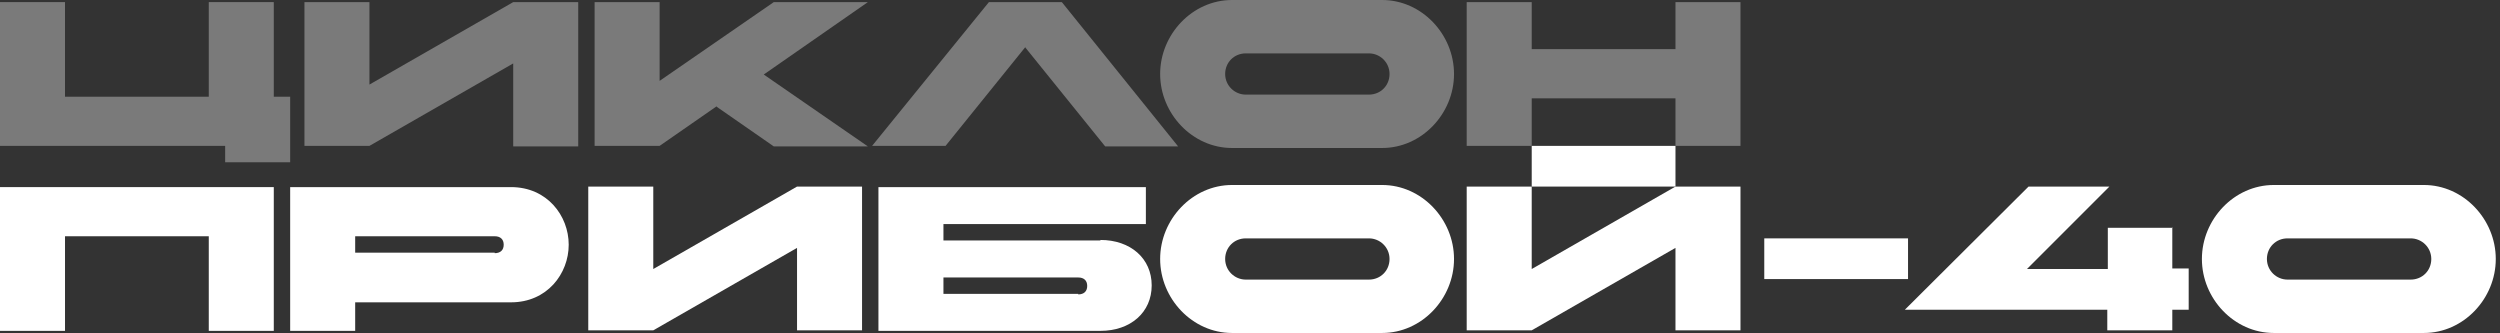
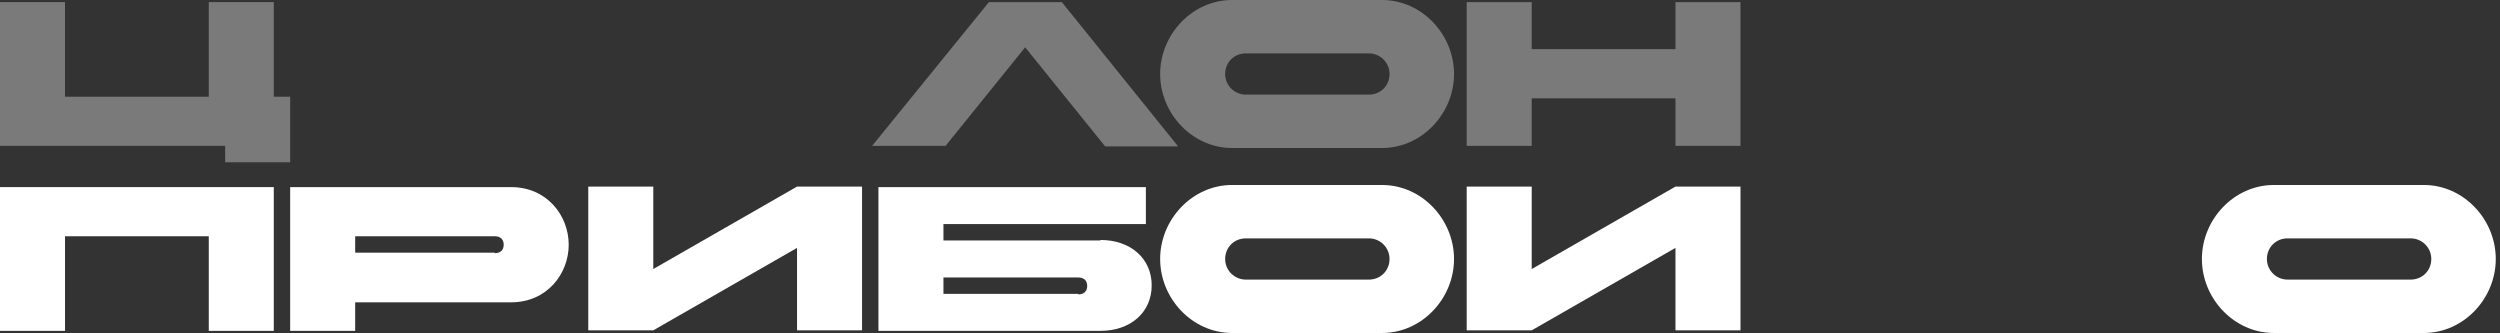
<svg xmlns="http://www.w3.org/2000/svg" id="_Слой_1" data-name="Слой_1" version="1.1" viewBox="0 0 473 63">
  <rect x="0" y="0" width="473" height="63" fill="#333333" stroke="none" />
  <defs>
    <style> .st0 { fill: #7a7a7a; } .st1 { fill: #fff; } </style>
  </defs>
-   <path class="st0" d="M135.6,20.2l10.8,7.5h17.8l-19.7-13.6L164.2.4h-17.8l-21.6,14.9V.4h-12.3v27.2h12.3l10.8-7.5Z" />
-   <path class="st0" d="M97.1,12.1v15.6h12.3V.4h-12.3l-27.2,15.6V.4h-12.3v27.2h12.3l27.2-15.6Z" />
  <path class="st0" d="M233.1,28h28.4c7.5,0,13.6-6.5,13.6-14s-6.1-14-13.6-14h-28.4c-7.5,0-13.6,6.5-13.6,14s6.1,14,13.6,14h0ZM235.7,10.1h23.3c2.1,0,3.9,1.7,3.9,3.9s-1.7,3.9-3.9,3.9h-23.3c-2.1,0-3.9-1.7-3.9-3.9s1.7-3.9,3.9-3.9Z" />
  <path class="st0" d="M51.8.4h-12.3v17.9H12.3V.4H0v27.2h42.6v3.1h12.3v-12.4h-3.1V.4Z" />
  <path class="st0" d="M194,9l15.1,18.7h13.8L200.9.4h-13.8l-22.1,27.2h13.9l15.1-18.7Z" />
  <path class="st0" d="M317,9.3h-27.2V.4h-12.3v27.2h12.3v-9h27.2v9h12.3V.4h-12.3v9Z" />
  <path class="st1" d="M458.6,35h-28.4c-7.5,0-13.6,6.5-13.6,14s6.1,14,13.6,14h28.4c7.5,0,13.6-6.5,13.6-14s-6.1-14-13.6-14ZM456.1,52.9h-23.3c-2.1,0-3.9-1.7-3.9-3.9s1.7-3.9,3.9-3.9h23.3c2.1,0,3.9,1.7,3.9,3.9s-1.7,3.9-3.9,3.9Z" />
-   <path class="st1" d="M411.1,43.1h-12.3v7.8h-15.3l15.6-15.6h-15.3l-23.4,23.3h38.3v3.9h12.3v-3.9h3.1v-7.8h-3.1v-7.8Z" />
-   <path class="st1" d="M317,27.6h-27.2v7.7h27.2v-7.7Z" />
-   <path class="st1" d="M361,45.1h-27.2v7.7h27.2v-7.7Z" />
+   <path class="st1" d="M317,27.6h-27.2v7.7v-7.7Z" />
  <path class="st1" d="M289.8,50.9v-15.6h-12.3v27.2h12.3l27.2-15.6v15.6h12.3v-27.2h-12.3l-27.2,15.6Z" />
  <path class="st1" d="M261.5,35h-28.4c-7.5,0-13.6,6.5-13.6,14s6.1,14,13.6,14h28.4c7.5,0,13.6-6.5,13.6-14s-6.1-14-13.6-14ZM259,52.9h-23.3c-2.1,0-3.9-1.7-3.9-3.9s1.7-3.9,3.9-3.9h23.3c2.1,0,3.9,1.7,3.9,3.9s-1.7,3.9-3.9,3.9Z" />
  <path class="st1" d="M208.2,45.5h-29.7v-3.1h38.3v-7h-50.6v27.2h42c5.7,0,9.7-3.5,9.7-8.6s-4-8.6-9.7-8.6h0ZM204,55.6h-25.5v-3.1h25.5c1.1,0,1.7.6,1.7,1.6s-.6,1.6-1.7,1.6Z" />
  <path class="st1" d="M123.6,50.9v-15.6h-12.3v27.2h12.3l27.2-15.6v15.6h12.3v-27.2h-12.3l-27.2,15.6Z" />
  <path class="st1" d="M96.7,35.4h-41.8v27.2h12.3v-5.4h29.5c6.8,0,10.9-5.4,10.9-10.9s-4.1-10.9-10.9-10.9ZM93.6,47.8h-26.4v-3.1h26.4c1.1,0,1.7.6,1.7,1.6s-.6,1.6-1.7,1.6Z" />
  <path class="st1" d="M0,62.6h12.3v-17.9h27.2v17.9h12.3v-27.2H0v27.2Z" />
</svg>